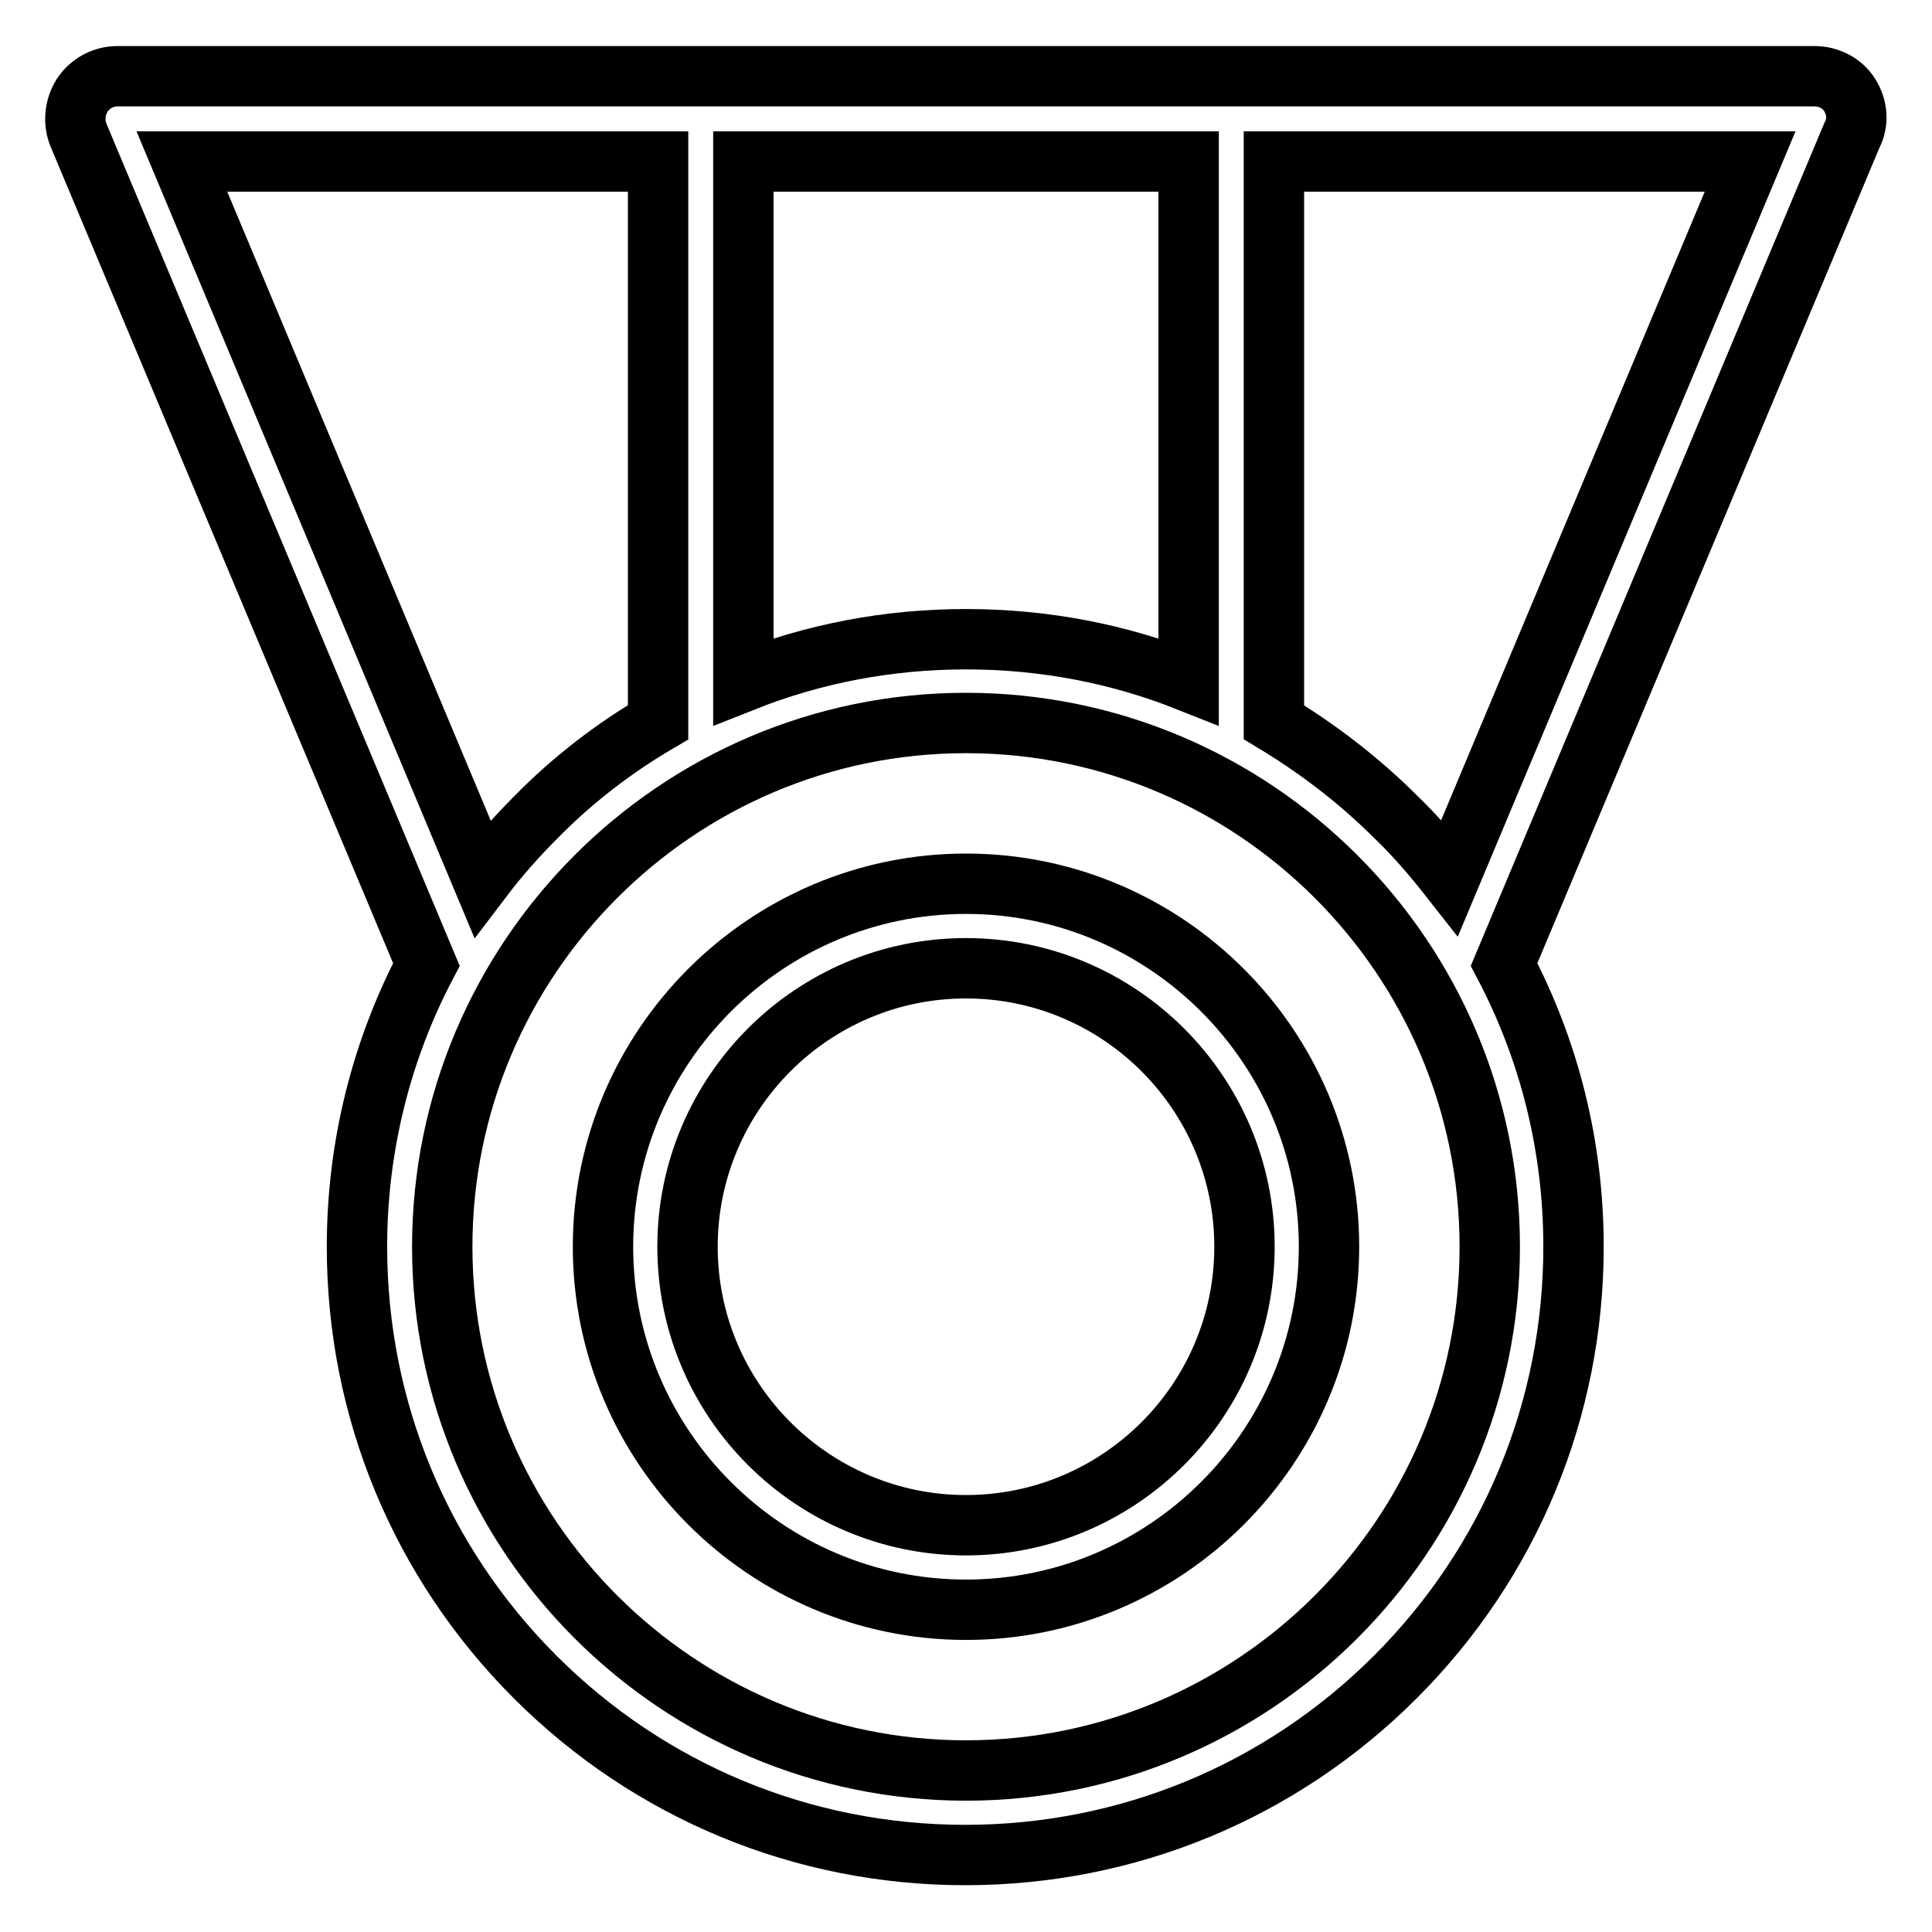
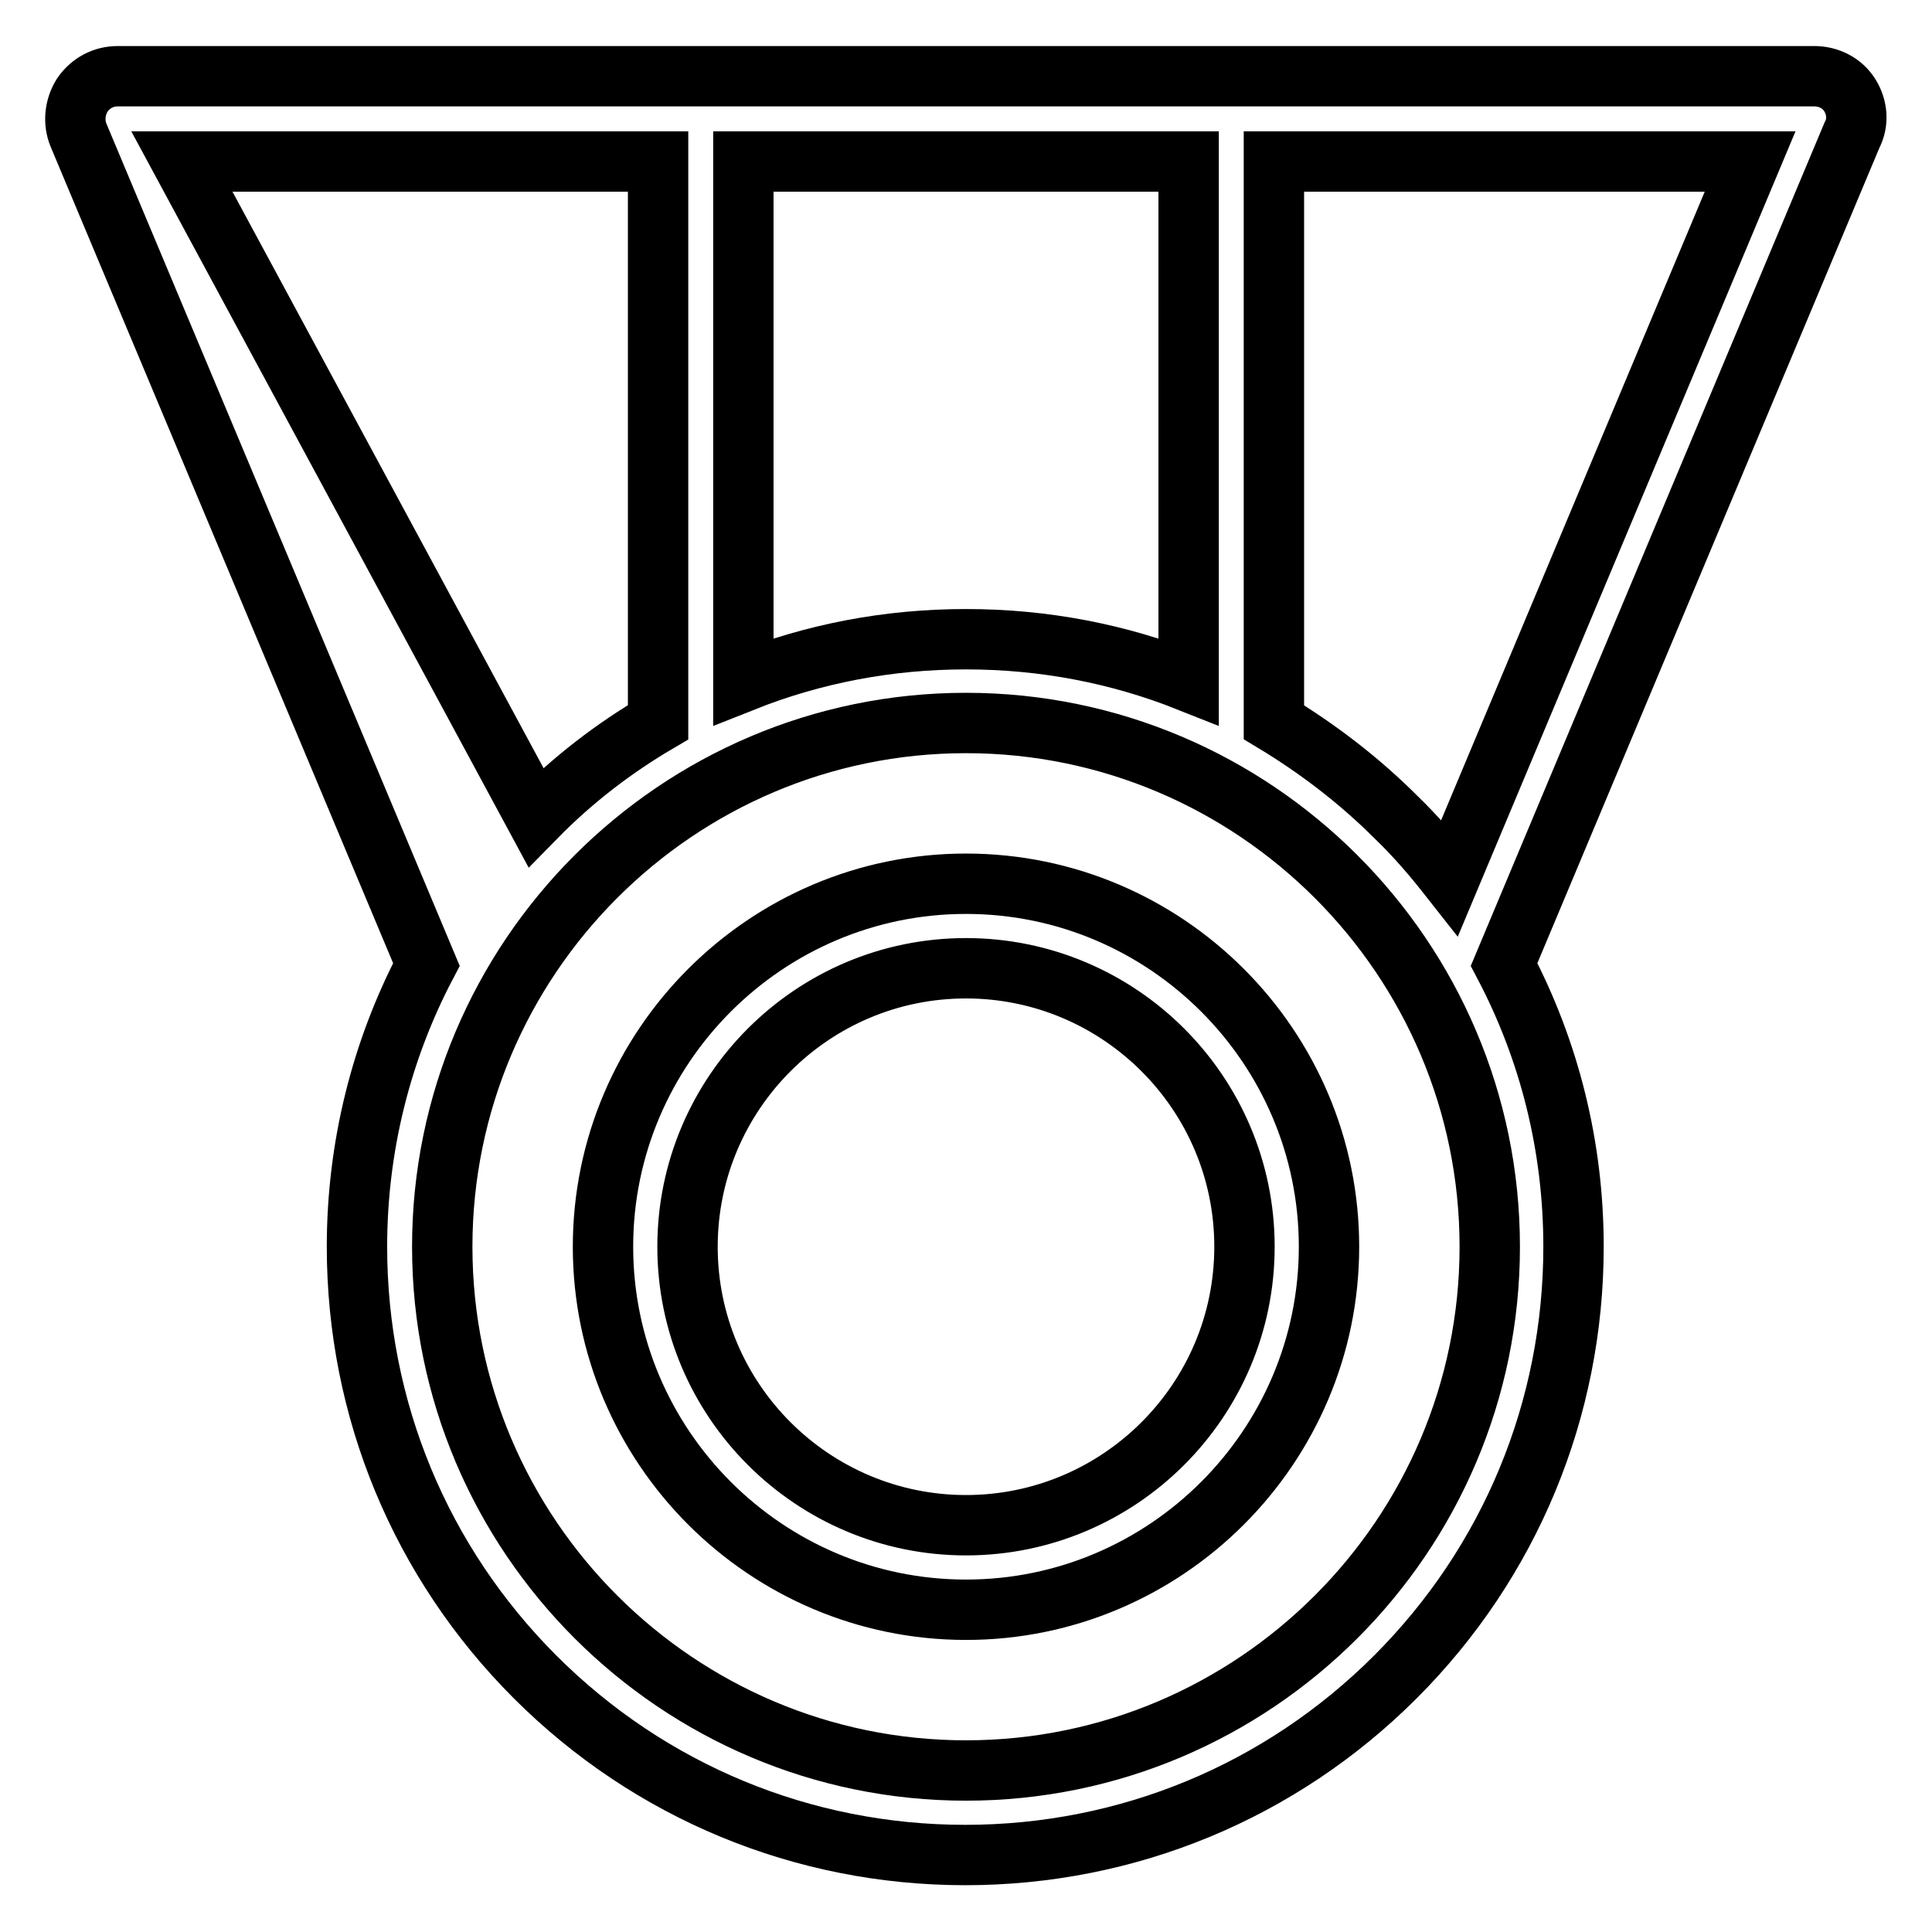
<svg xmlns="http://www.w3.org/2000/svg" version="1.1" x="0px" y="0px" viewBox="0 0 256 256" enable-background="new 0 0 256 256" xml:space="preserve">
  <g>
-     <path stroke-width="8" fill-opacity="0" stroke="#000000" d="M128,117.1c-26.5,0-48.1,21.6-48.1,48.1s21.6,48.1,48.1,48.1c26.5,0,48.1-21.6,48.1-48.1 S154.5,117.1,128,117.1z M128,202.1c-20.3,0-36.9-16.5-36.9-36.9c0-20.3,16.5-36.9,36.9-36.9c20.3,0,36.9,16.5,36.9,36.9 C164.9,185.6,148.3,202.1,128,202.1z M245.1,12.6c-1-1.6-2.8-2.5-4.7-2.5h-77.2c0,0,0,0,0,0c0,0,0,0,0,0H92.9c0,0,0,0,0,0 c0,0,0,0,0,0H15.6c-1.9,0-3.6,0.9-4.7,2.5c-1,1.6-1.2,3.6-0.5,5.3l46.1,109.9c-6,11.4-9.2,24.2-9.2,37.4c0,21.5,8.4,41.8,23.6,57 c15.2,15.2,35.5,23.6,57,23.6c21.5,0,41.8-8.4,57-23.6c15.2-15.2,23.6-35.5,23.6-57c0-13.3-3.2-26-9.2-37.4l46.1-109.9 C246.3,16.2,246.1,14.2,245.1,12.6z M128,84.7c-10.3,0-20.2,1.9-29.5,5.6V21.4h59v68.9C148.2,86.6,138.3,84.7,128,84.7z M24.1,21.4 h63.1v74.3c-5.8,3.4-11.3,7.6-16.2,12.6c-2.5,2.5-4.9,5.2-7.1,8.1L24.1,21.4z M128,234.6c-38.2,0-69.4-31.1-69.4-69.4 c0-38.2,31.1-69.4,69.4-69.4c38.2,0,69.4,31.1,69.4,69.4C197.4,203.5,166.2,234.6,128,234.6z M192.1,116.3c-2.2-2.8-4.5-5.5-7.1-8 c-4.9-4.9-10.4-9.1-16.2-12.6V21.4h63.1L192.1,116.3z" />
+     <path stroke-width="8" fill-opacity="0" stroke="#000000" d="M128,117.1c-26.5,0-48.1,21.6-48.1,48.1s21.6,48.1,48.1,48.1c26.5,0,48.1-21.6,48.1-48.1 S154.5,117.1,128,117.1z M128,202.1c-20.3,0-36.9-16.5-36.9-36.9c0-20.3,16.5-36.9,36.9-36.9c20.3,0,36.9,16.5,36.9,36.9 C164.9,185.6,148.3,202.1,128,202.1z M245.1,12.6c-1-1.6-2.8-2.5-4.7-2.5h-77.2c0,0,0,0,0,0c0,0,0,0,0,0H92.9c0,0,0,0,0,0 c0,0,0,0,0,0H15.6c-1.9,0-3.6,0.9-4.7,2.5c-1,1.6-1.2,3.6-0.5,5.3l46.1,109.9c-6,11.4-9.2,24.2-9.2,37.4c0,21.5,8.4,41.8,23.6,57 c15.2,15.2,35.5,23.6,57,23.6c21.5,0,41.8-8.4,57-23.6c15.2-15.2,23.6-35.5,23.6-57c0-13.3-3.2-26-9.2-37.4l46.1-109.9 C246.3,16.2,246.1,14.2,245.1,12.6z M128,84.7c-10.3,0-20.2,1.9-29.5,5.6V21.4h59v68.9C148.2,86.6,138.3,84.7,128,84.7z M24.1,21.4 h63.1v74.3c-5.8,3.4-11.3,7.6-16.2,12.6L24.1,21.4z M128,234.6c-38.2,0-69.4-31.1-69.4-69.4 c0-38.2,31.1-69.4,69.4-69.4c38.2,0,69.4,31.1,69.4,69.4C197.4,203.5,166.2,234.6,128,234.6z M192.1,116.3c-2.2-2.8-4.5-5.5-7.1-8 c-4.9-4.9-10.4-9.1-16.2-12.6V21.4h63.1L192.1,116.3z" />
  </g>
</svg>